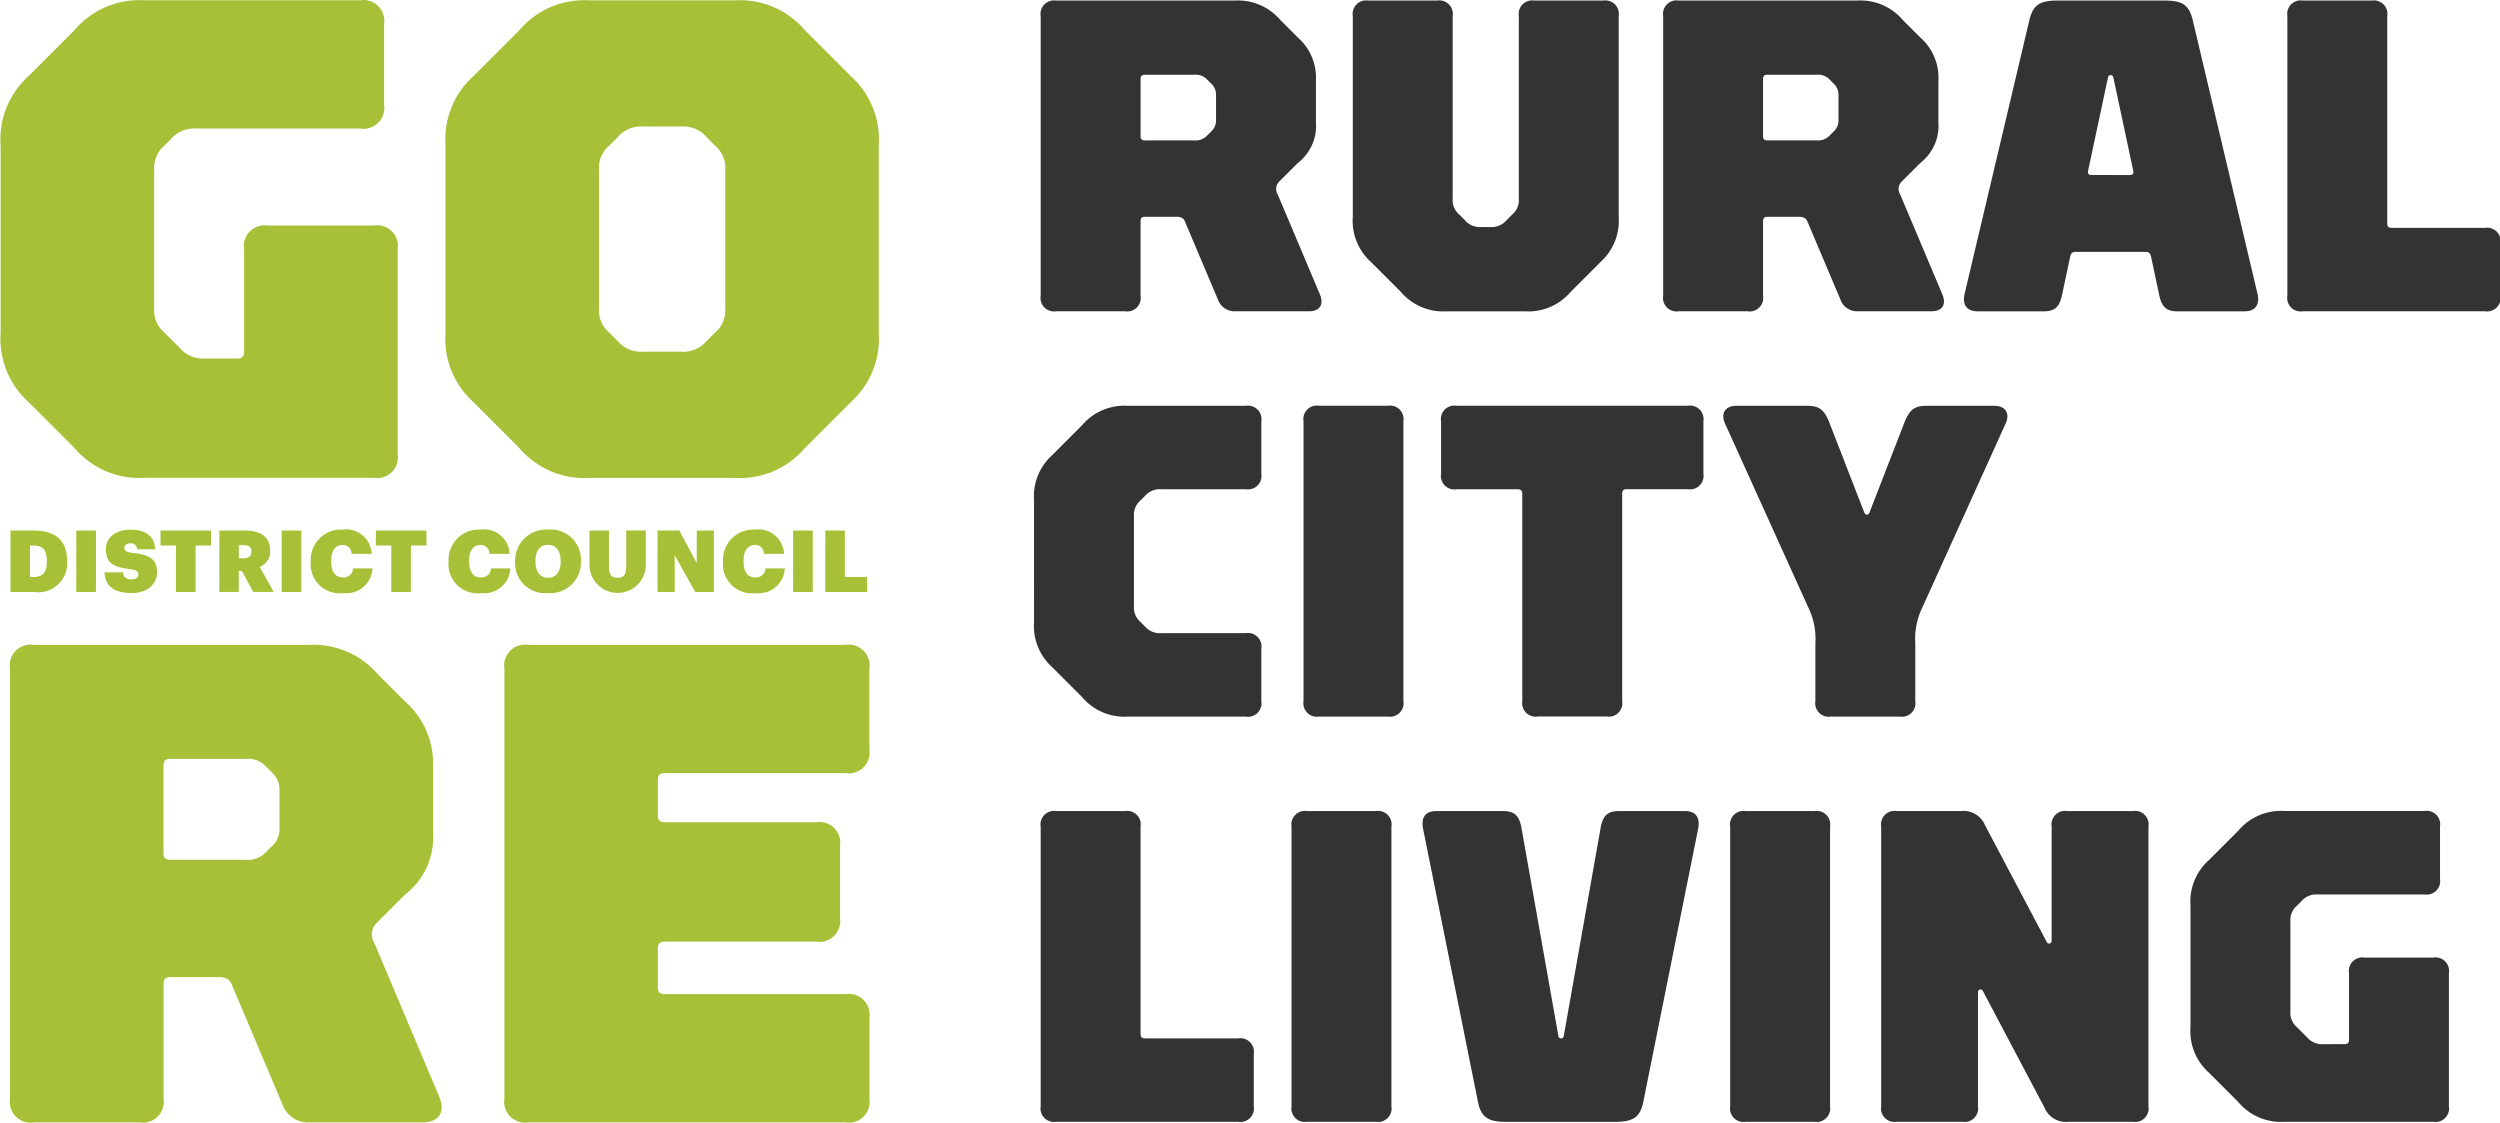
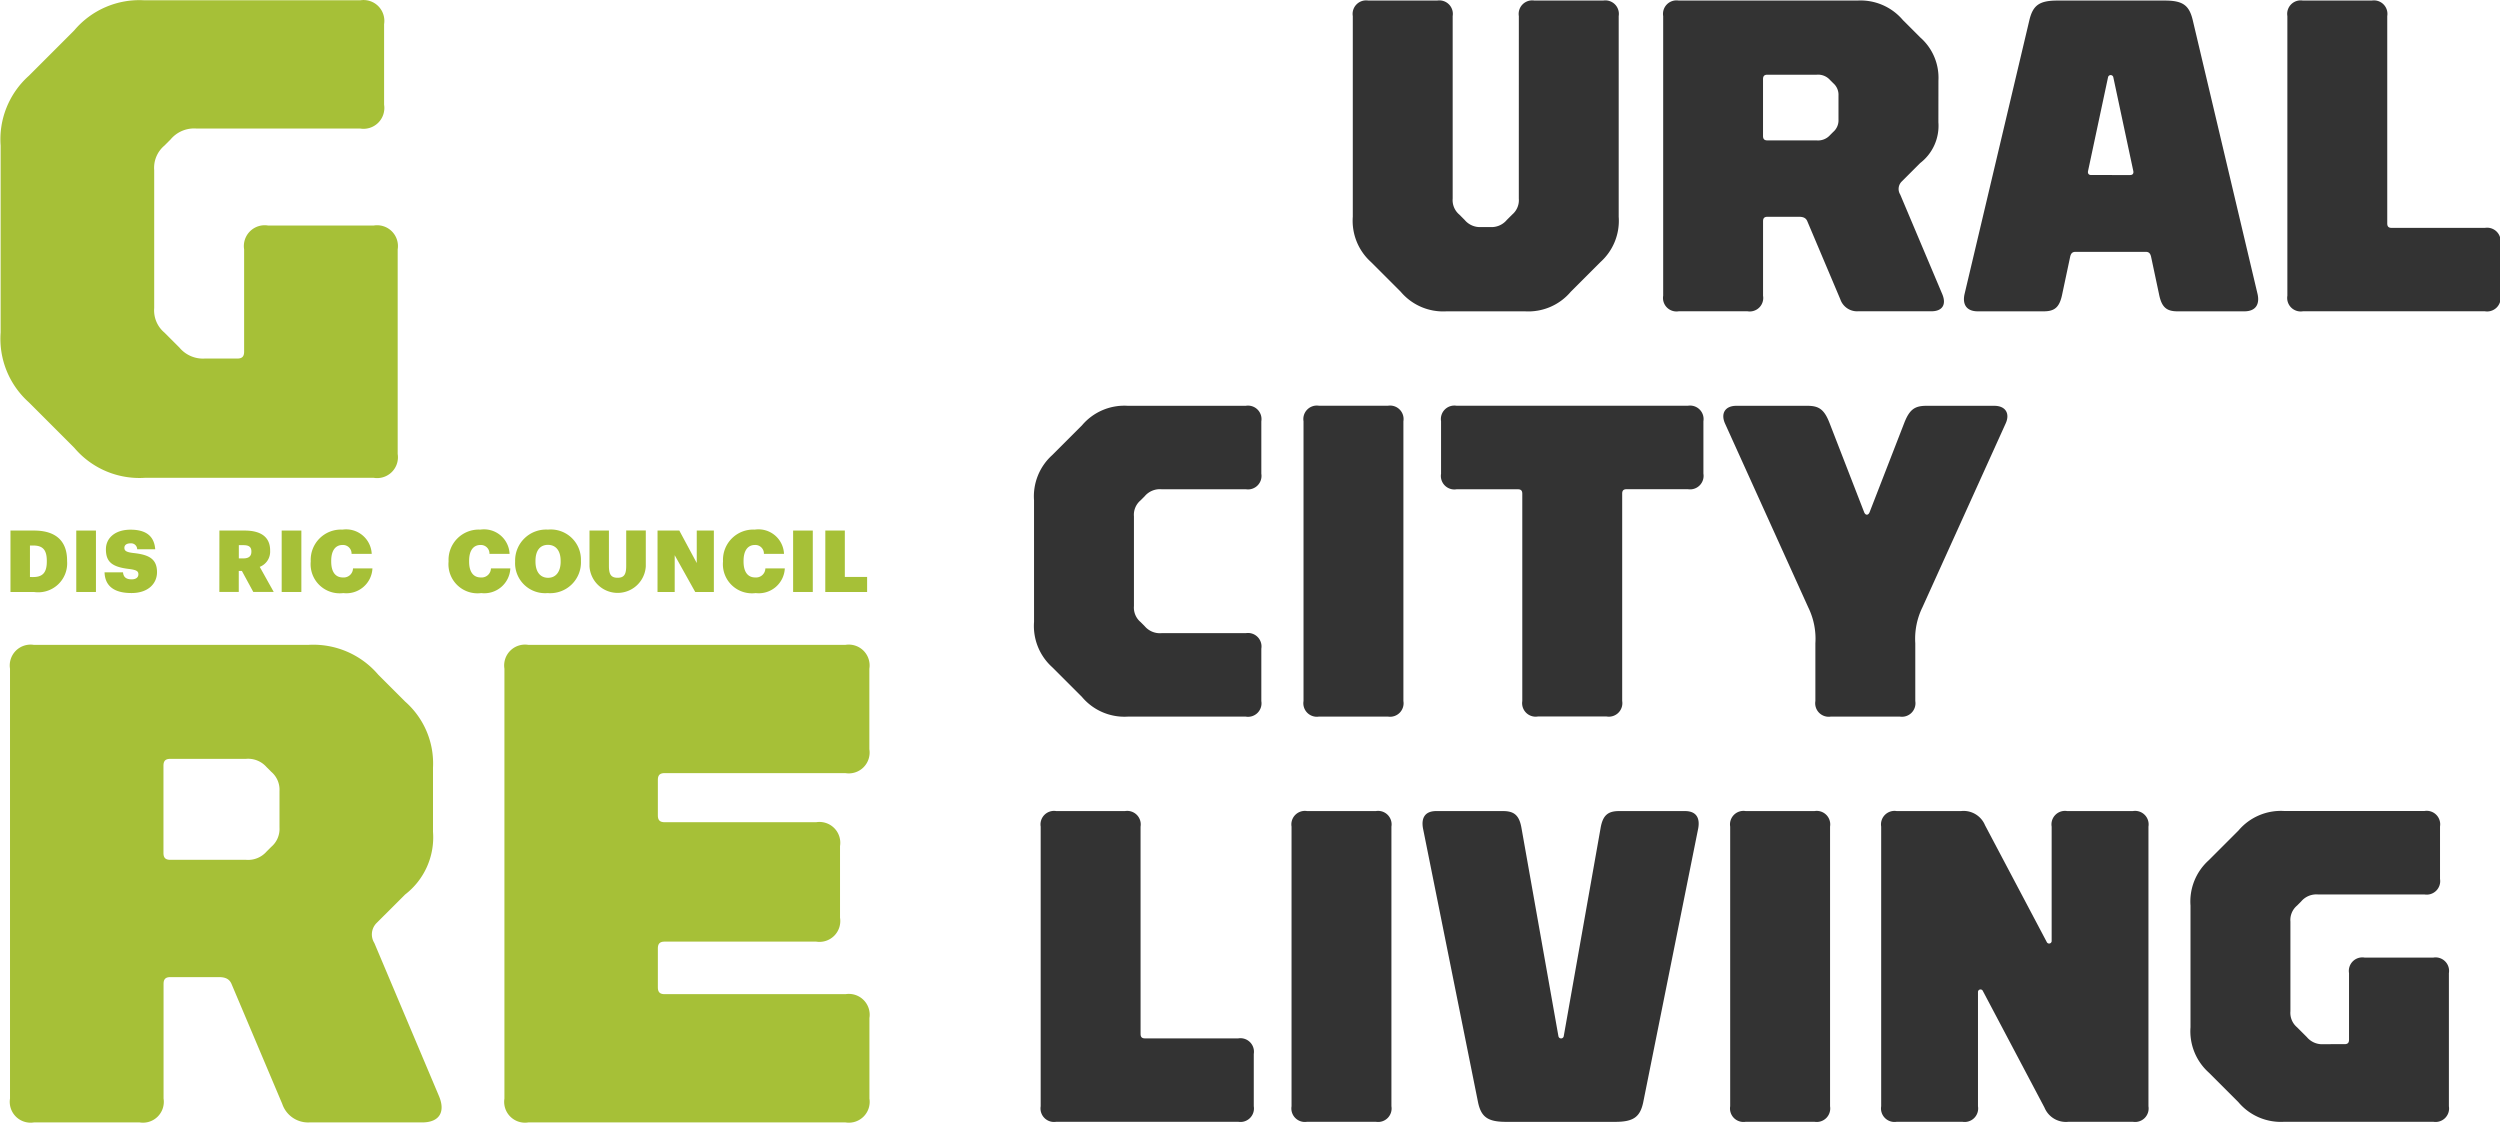
<svg xmlns="http://www.w3.org/2000/svg" xmlns:ns1="http://sodipodi.sourceforge.net/DTD/sodipodi-0.dtd" xmlns:ns2="http://www.inkscape.org/namespaces/inkscape" width="141.301" height="63.447" viewBox="0 0 141.301 63.447" version="1.1" id="svg40" ns1:docname="header-logo.svg" ns2:version="0.92.3 (2405546, 2018-03-11)">
  <defs id="defs44" />
  <ns1:namedview pagecolor="#ffffff" bordercolor="#666666" borderopacity="1" objecttolerance="10" gridtolerance="10" guidetolerance="10" ns2:pageopacity="0" ns2:pageshadow="2" ns2:window-width="2560" ns2:window-height="1387" id="namedview42" showgrid="false" fit-margin-top="0" fit-margin-left="0" fit-margin-right="0" fit-margin-bottom="0" ns2:zoom="1.8211315" ns2:cx="70.654403" ns2:cy="31.721825" ns2:window-x="-8" ns2:window-y="-8" ns2:window-maximized="1" ns2:current-layer="svg40" />
  <g id="Group_6892" data-name="Group 6892" transform="matrix(0.906,0,0,0.906,-245.098,-17.336)">
    <g id="Group_6878" data-name="Group 6878" transform="translate(270.571,19.156)">
      <path id="Path_6375" data-name="Path 6375" d="m 451.186,259.389 a 1.3,1.3 0 0 0 1.49,-1.49 v -5.023 a 1.3,1.3 0 0 0 -1.49,-1.489 H 431.4 a 1.3,1.3 0 0 0 -1.49,1.489 v 26.814 a 1.3,1.3 0 0 0 1.49,1.489 h 19.79 a 1.3,1.3 0 0 0 1.49,-1.489 v -5.022 a 1.3,1.3 0 0 0 -1.49,-1.49 h -11.282 c -0.3,0 -0.426,-0.128 -0.426,-0.426 v -2.426 c 0,-0.3 0.128,-0.426 0.426,-0.426 h 9.448 a 1.3,1.3 0 0 0 1.49,-1.49 v -4.469 a 1.3,1.3 0 0 0 -1.49,-1.49 h -9.448 c -0.3,0 -0.426,-0.127 -0.426,-0.425 v -2.213 c 0,-0.3 0.128,-0.425 0.426,-0.425 z" transform="translate(-398.485,-211.179)" ns2:connector-curvature="0" style="fill:#a6c037" />
      <path id="Path_6376" data-name="Path 6376" d="m 408.8,279.562 -4.044,-9.576 a 1.008,1.008 0 0 1 0.128,-1.234 l 1.788,-1.787 a 4.5,4.5 0 0 0 1.744,-3.916 v -4 a 5.136,5.136 0 0 0 -1.744,-4.129 l -1.661,-1.66 a 5.32,5.32 0 0 0 -4.383,-1.872 h -17.11 a 1.3,1.3 0 0 0 -1.49,1.489 v 26.813 a 1.3,1.3 0 0 0 1.49,1.489 h 6.6 a 1.3,1.3 0 0 0 1.489,-1.489 v -7.15 c 0,-0.3 0.128,-0.426 0.426,-0.426 h 3.022 c 0.426,0 0.681,0.127 0.809,0.468 l 3.15,7.448 a 1.7,1.7 0 0 0 1.7,1.149 h 7.022 c 1.109,0 1.449,-0.679 1.064,-1.617 z m -9.96,-16.768 a 1.467,1.467 0 0 1 -0.511,1.192 l -0.3,0.3 a 1.531,1.531 0 0 1 -1.277,0.511 h -4.725 c -0.3,0 -0.426,-0.128 -0.426,-0.426 v -5.447 c 0,-0.3 0.128,-0.426 0.426,-0.426 h 4.725 a 1.531,1.531 0 0 1 1.277,0.51 l 0.3,0.3 a 1.467,1.467 0 0 1 0.511,1.192 z" transform="translate(-381.447,-211.179)" ns2:connector-curvature="0" style="fill:#a6c037" />
-       <path id="Path_6377" data-name="Path 6377" d="m 449.487,193.687 -2.852,-2.851 a 5.32,5.32 0 0 0 -4.383,-1.872 h -9.066 a 5.321,5.321 0 0 0 -4.384,1.872 l -2.852,2.851 a 5.317,5.317 0 0 0 -1.745,4.341 v 11.662 a 5.315,5.315 0 0 0 1.745,4.341 l 2.852,2.852 a 5.321,5.321 0 0 0 4.384,1.872 h 9.066 a 5.32,5.32 0 0 0 4.383,-1.872 l 2.852,-2.852 a 5.313,5.313 0 0 0 1.745,-4.341 v -11.662 a 5.315,5.315 0 0 0 -1.745,-4.341 z m -7.831,14.471 a 1.813,1.813 0 0 1 -0.638,1.533 l -0.511,0.51 a 1.909,1.909 0 0 1 -1.618,0.681 h -2.341 a 1.908,1.908 0 0 1 -1.617,-0.681 l -0.511,-0.51 a 1.812,1.812 0 0 1 -0.638,-1.533 v -8.6 a 1.811,1.811 0 0 1 0.638,-1.532 l 0.511,-0.51 a 1.907,1.907 0 0 1 1.617,-0.681 h 2.341 a 1.908,1.908 0 0 1 1.618,0.681 l 0.511,0.51 a 1.812,1.812 0 0 1 0.638,1.532 z" transform="translate(-396.456,-188.963)" ns2:connector-curvature="0" style="fill:#a6c037" />
      <path id="Path_6378" data-name="Path 6378" d="m 393.892,211.307 a 1.908,1.908 0 0 1 -1.617,-0.681 l -0.937,-0.936 a 1.812,1.812 0 0 1 -0.638,-1.533 v -8.6 a 1.811,1.811 0 0 1 0.638,-1.532 l 0.383,-0.383 a 1.907,1.907 0 0 1 1.617,-0.681 h 10.214 a 1.3,1.3 0 0 0 1.49,-1.489 v -5.022 a 1.3,1.3 0 0 0 -1.49,-1.49 H 390.1 a 5.321,5.321 0 0 0 -4.384,1.872 l -2.851,2.851 a 5.317,5.317 0 0 0 -1.745,4.341 v 11.662 a 5.315,5.315 0 0 0 1.745,4.341 l 2.851,2.852 a 5.321,5.321 0 0 0 4.384,1.872 h 14.3 a 1.3,1.3 0 0 0 1.49,-1.489 V 204.5 a 1.3,1.3 0 0 0 -1.49,-1.49 h -6.6 a 1.3,1.3 0 0 0 -1.49,1.49 v 6.384 c 0,0.3 -0.128,0.426 -0.425,0.426 z" transform="translate(-381.124,-188.963)" ns2:connector-curvature="0" style="fill:#a6c037" />
      <g id="Group_6862" data-name="Group 6862" transform="translate(0.61,33.018)">
        <path id="Path_6379" data-name="Path 6379" d="m 382.071,240.316 h 1.463 c 1.372,0 2.069,0.654 2.069,1.871 v 0.037 a 1.805,1.805 0 0 1 -2.069,1.924 h -1.463 z m 1.42,2.9 c 0.6,0 0.847,-0.294 0.847,-0.965 v -0.043 c 0,-0.7 -0.263,-0.959 -0.852,-0.959 h -0.2 v 1.966 z" transform="translate(-382.071,-240.257)" ns2:connector-curvature="0" style="fill:#a6c037" />
        <path id="Path_6380" data-name="Path 6380" d="m 388.445,240.316 h 1.227 v 3.832 h -1.227 z" transform="translate(-384.34,-240.257)" ns2:connector-curvature="0" style="fill:#a6c037" />
        <path id="Path_6381" data-name="Path 6381" d="m 391.182,242.892 h 1.152 c 0.021,0.241 0.139,0.439 0.536,0.439 0.284,0 0.423,-0.129 0.423,-0.316 0,-0.2 -0.134,-0.268 -0.546,-0.327 -1.1,-0.123 -1.48,-0.444 -1.48,-1.233 0,-0.707 0.579,-1.222 1.533,-1.222 0.954,0 1.479,0.386 1.543,1.222 h -1.125 a 0.377,0.377 0 0 0 -0.418,-0.37 c -0.252,0 -0.381,0.113 -0.381,0.279 0,0.182 0.113,0.268 0.536,0.321 0.965,0.1 1.5,0.348 1.5,1.2 0,0.713 -0.558,1.3 -1.587,1.3 -1.08,0.004 -1.659,-0.431 -1.686,-1.293 z" transform="translate(-385.313,-240.228)" ns2:connector-curvature="0" style="fill:#a6c037" />
-         <path id="Path_6382" data-name="Path 6382" d="M 397.564,241.249 H 396.6 v -0.933 h 3.157 v 0.933 h -0.97 v 2.9 h -1.222 z" transform="translate(-387.241,-240.257)" ns2:connector-curvature="0" style="fill:#a6c037" />
        <path id="Path_6383" data-name="Path 6383" d="m 402.307,240.316 h 1.565 c 1.056,0 1.6,0.424 1.6,1.244 v 0.021 a 1.017,1.017 0 0 1 -0.649,1 l 0.873,1.565 h -1.275 l -0.713,-1.313 h -0.193 v 1.313 h -1.211 z m 1.495,1.737 c 0.338,0 0.5,-0.14 0.5,-0.418 v -0.022 c 0,-0.278 -0.166,-0.386 -0.493,-0.386 h -0.29 v 0.826 z" transform="translate(-389.273,-240.257)" ns2:connector-curvature="0" style="fill:#a6c037" />
        <path id="Path_6384" data-name="Path 6384" d="m 408.339,240.316 h 1.228 v 3.832 h -1.228 z" transform="translate(-391.42,-240.257)" ns2:connector-curvature="0" style="fill:#a6c037" />
        <path id="Path_6385" data-name="Path 6385" d="m 411.152,242.224 v -0.043 a 1.887,1.887 0 0 1 1.983,-1.956 1.6,1.6 0 0 1 1.822,1.512 H 413.7 a 0.535,0.535 0 0 0 -0.563,-0.553 c -0.439,0 -0.707,0.343 -0.707,0.992 v 0.042 c 0,0.638 0.257,0.992 0.728,0.992 a 0.581,0.581 0 0 0 0.632,-0.563 h 1.212 a 1.626,1.626 0 0 1 -1.817,1.538 1.813,1.813 0 0 1 -2.033,-1.961 z" transform="translate(-392.421,-240.225)" ns2:connector-curvature="0" style="fill:#a6c037" />
-         <path id="Path_6386" data-name="Path 6386" d="m 418.424,241.249 h -0.965 v -0.933 h 3.157 v 0.933 h -0.97 v 2.9 h -1.222 z" transform="translate(-394.665,-240.257)" ns2:connector-curvature="0" style="fill:#a6c037" />
        <path id="Path_6387" data-name="Path 6387" d="m 424.5,242.224 v -0.043 a 1.887,1.887 0 0 1 1.984,-1.956 1.594,1.594 0 0 1 1.822,1.512 h -1.254 a 0.535,0.535 0 0 0 -0.562,-0.553 c -0.44,0 -0.708,0.343 -0.708,0.992 v 0.042 c 0,0.638 0.258,0.992 0.729,0.992 a 0.582,0.582 0 0 0 0.633,-0.563 h 1.21 a 1.626,1.626 0 0 1 -1.817,1.538 1.813,1.813 0 0 1 -2.037,-1.961 z" transform="translate(-397.17,-240.225)" ns2:connector-curvature="0" style="fill:#a6c037" />
        <path id="Path_6388" data-name="Path 6388" d="m 430.947,242.224 v -0.043 a 1.931,1.931 0 0 1 2.048,-1.956 1.882,1.882 0 0 1 2.058,1.924 v 0.043 a 1.92,1.92 0 0 1 -2.08,1.993 1.871,1.871 0 0 1 -2.026,-1.961 z m 2.84,-0.006 v -0.042 c 0,-0.649 -0.31,-1 -0.793,-1 -0.483,0 -0.777,0.348 -0.777,1 v 0.042 c 0,0.654 0.305,1.013 0.788,1.013 0.483,0 0.783,-0.375 0.783,-1.012 z" transform="translate(-399.465,-240.225)" ns2:connector-curvature="0" style="fill:#a6c037" />
        <path id="Path_6389" data-name="Path 6389" d="m 438.152,242.567 v -2.251 h 1.212 v 2.2 c 0,0.5 0.107,0.745 0.541,0.745 0.434,0 0.537,-0.247 0.537,-0.75 v -2.2 h 1.222 v 2.241 a 1.759,1.759 0 0 1 -3.511,0.01 z" transform="translate(-402.03,-240.257)" ns2:connector-curvature="0" style="fill:#a6c037" />
        <path id="Path_6390" data-name="Path 6390" d="m 444.742,240.316 h 1.358 l 1.088,2.026 v -2.026 h 1.067 v 3.832 h -1.163 l -1.28,-2.294 v 2.294 h -1.072 z" transform="translate(-404.375,-240.257)" ns2:connector-curvature="0" style="fill:#a6c037" />
        <path id="Path_6391" data-name="Path 6391" d="m 451.083,242.224 v -0.043 a 1.887,1.887 0 0 1 1.983,-1.956 1.594,1.594 0 0 1 1.822,1.512 h -1.253 a 0.535,0.535 0 0 0 -0.563,-0.553 c -0.439,0 -0.707,0.343 -0.707,0.992 v 0.042 c 0,0.638 0.257,0.992 0.728,0.992 a 0.581,0.581 0 0 0 0.633,-0.563 h 1.212 a 1.626,1.626 0 0 1 -1.817,1.538 1.813,1.813 0 0 1 -2.038,-1.961 z" transform="translate(-406.632,-240.225)" ns2:connector-curvature="0" style="fill:#a6c037" />
        <path id="Path_6392" data-name="Path 6392" d="m 457.873,240.316 h 1.227 v 3.832 h -1.227 z" transform="translate(-409.048,-240.257)" ns2:connector-curvature="0" style="fill:#a6c037" />
        <path id="Path_6393" data-name="Path 6393" d="m 460.993,240.316 h 1.217 v 2.895 h 1.39 v 0.938 h -2.61 z" transform="translate(-410.159,-240.257)" ns2:connector-curvature="0" style="fill:#a6c037" />
      </g>
    </g>
    <g id="Group_6879" data-name="Group 6879" transform="translate(335.035,19.17)">
-       <path id="Path_6394" data-name="Path 6394" d="m 499.024,196.574 a 2.93,2.93 0 0 1 -1.136,2.548 l -1.164,1.163 a 0.657,0.657 0 0 0 -0.083,0.8 l 2.631,6.232 c 0.25,0.609 0.028,1.052 -0.692,1.052 h -4.57 a 1.105,1.105 0 0 1 -1.107,-0.748 l -2.05,-4.847 c -0.083,-0.221 -0.249,-0.3 -0.526,-0.3 h -1.967 c -0.194,0 -0.277,0.083 -0.277,0.276 v 4.65 a 0.842,0.842 0 0 1 -0.969,0.969 h -4.293 a 0.842,0.842 0 0 1 -0.969,-0.969 v -17.446 a 0.843,0.843 0 0 1 0.969,-0.969 h 11.134 a 3.462,3.462 0 0 1 2.853,1.219 l 1.08,1.08 a 3.341,3.341 0 0 1 1.136,2.687 z m -6.232,-1.662 a 0.955,0.955 0 0 0 -0.332,-0.776 l -0.195,-0.194 a 0.994,0.994 0 0 0 -0.83,-0.332 h -3.074 c -0.194,0 -0.277,0.083 -0.277,0.277 v 3.545 c 0,0.194 0.083,0.277 0.277,0.277 h 3.074 a 0.994,0.994 0 0 0 0.83,-0.332 l 0.195,-0.194 a 0.955,0.955 0 0 0 0.332,-0.776 z" transform="translate(-481.437,-188.985)" ns2:connector-curvature="0" style="fill:#333333" />
      <path id="Path_6395" data-name="Path 6395" d="m 522.44,189.954 a 0.843,0.843 0 0 1 0.969,-0.969 h 4.291 a 0.843,0.843 0 0 1 0.969,0.969 v 12.519 a 3.458,3.458 0 0 1 -1.136,2.824 l -1.856,1.856 a 3.462,3.462 0 0 1 -2.852,1.219 h -4.9 a 3.462,3.462 0 0 1 -2.852,-1.219 l -1.856,-1.856 a 3.458,3.458 0 0 1 -1.136,-2.824 v -12.519 a 0.843,0.843 0 0 1 0.97,-0.969 h 4.292 a 0.843,0.843 0 0 1 0.969,0.969 v 11.383 a 1.178,1.178 0 0 0 0.415,1 l 0.332,0.333 a 1.242,1.242 0 0 0 1.052,0.443 h 0.526 a 1.241,1.241 0 0 0 1.053,-0.443 l 0.333,-0.333 a 1.178,1.178 0 0 0 0.415,-1 z" transform="translate(-492.195,-188.985)" ns2:connector-curvature="0" style="fill:#333333" />
      <path id="Path_6396" data-name="Path 6396" d="m 559.31,196.574 a 2.93,2.93 0 0 1 -1.136,2.548 l -1.163,1.163 a 0.655,0.655 0 0 0 -0.083,0.8 l 2.631,6.232 c 0.249,0.609 0.027,1.052 -0.692,1.052 H 554.3 a 1.106,1.106 0 0 1 -1.108,-0.748 l -2.05,-4.847 c -0.083,-0.221 -0.249,-0.3 -0.526,-0.3 h -1.967 c -0.194,0 -0.277,0.083 -0.277,0.276 v 4.65 a 0.842,0.842 0 0 1 -0.969,0.969 h -4.293 a 0.842,0.842 0 0 1 -0.969,-0.969 v -17.446 a 0.842,0.842 0 0 1 0.969,-0.969 h 11.134 a 3.462,3.462 0 0 1 2.853,1.219 l 1.08,1.08 a 3.341,3.341 0 0 1 1.136,2.687 z m -6.232,-1.662 a 0.955,0.955 0 0 0 -0.332,-0.776 l -0.194,-0.194 a 1,1 0 0 0 -0.83,-0.332 h -3.075 c -0.194,0 -0.277,0.083 -0.277,0.277 v 3.545 c 0,0.194 0.083,0.277 0.277,0.277 h 3.075 a 1,1 0 0 0 0.83,-0.332 l 0.194,-0.194 a 0.955,0.955 0 0 0 0.332,-0.776 z" transform="translate(-502.892,-188.985)" ns2:connector-curvature="0" style="fill:#333333" />
      <path id="Path_6397" data-name="Path 6397" d="m 578.238,204.661 c -0.194,0 -0.277,0.083 -0.332,0.276 l -0.5,2.355 c -0.166,0.83 -0.471,1.08 -1.163,1.08 h -4.1 c -0.748,0 -0.969,-0.47 -0.831,-1.08 l 4.044,-17.089 c 0.221,-0.914 0.61,-1.219 1.745,-1.219 h 6.7 c 1.136,0 1.524,0.3 1.745,1.219 l 4.044,17.089 c 0.138,0.609 -0.083,1.08 -0.831,1.08 h -4.155 c -0.692,0 -1,-0.249 -1.163,-1.08 l -0.5,-2.355 c -0.055,-0.193 -0.138,-0.276 -0.332,-0.276 z m 3.407,-4.792 c 0.166,0 0.222,-0.111 0.194,-0.249 l -1.246,-5.844 a 0.168,0.168 0 0 0 -0.332,0 l -1.246,5.844 c -0.028,0.138 0.028,0.249 0.194,0.249 z" transform="translate(-513.261,-188.985)" ns2:connector-curvature="0" style="fill:#333333" />
      <path id="Path_6398" data-name="Path 6398" d="m 608.828,202.889 c 0,0.194 0.083,0.277 0.277,0.277 h 5.816 a 0.842,0.842 0 0 1 0.969,0.969 v 3.265 a 0.842,0.842 0 0 1 -0.969,0.969 h -11.355 a 0.842,0.842 0 0 1 -0.969,-0.969 v -17.446 a 0.842,0.842 0 0 1 0.969,-0.969 h 4.293 a 0.842,0.842 0 0 1 0.969,0.969 z" transform="translate(-524.408,-188.985)" ns2:connector-curvature="0" style="fill:#333333" />
      <path id="Path_6399" data-name="Path 6399" d="m 481.207,234.134 a 3.46,3.46 0 0 1 1.136,-2.825 l 1.856,-1.856 a 3.46,3.46 0 0 1 2.852,-1.219 h 7.367 a 0.843,0.843 0 0 1 0.969,0.969 v 3.268 a 0.843,0.843 0 0 1 -0.969,0.969 h -5.262 a 1.241,1.241 0 0 0 -1.052,0.443 l -0.249,0.249 a 1.178,1.178 0 0 0 -0.415,1 v 5.594 a 1.179,1.179 0 0 0 0.415,1 l 0.249,0.249 a 1.241,1.241 0 0 0 1.052,0.443 h 5.262 a 0.842,0.842 0 0 1 0.969,0.969 v 3.269 a 0.842,0.842 0 0 1 -0.969,0.969 h -7.367 A 3.46,3.46 0 0 1 484.2,246.4 l -1.856,-1.856 a 3.458,3.458 0 0 1 -1.136,-2.824 z" transform="translate(-481.207,-202.954)" ns2:connector-curvature="0" style="fill:#333333" />
      <path id="Path_6400" data-name="Path 6400" d="m 513.539,246.653 a 0.842,0.842 0 0 1 -0.969,0.969 h -4.293 a 0.842,0.842 0 0 1 -0.969,-0.969 V 229.2 a 0.842,0.842 0 0 1 0.969,-0.969 h 4.293 a 0.842,0.842 0 0 1 0.969,0.969 z" transform="translate(-490.496,-202.954)" ns2:connector-curvature="0" style="fill:#333333" />
      <path id="Path_6401" data-name="Path 6401" d="m 525.7,246.653 v -12.934 c 0,-0.194 -0.083,-0.277 -0.277,-0.277 h -3.822 a 0.842,0.842 0 0 1 -0.969,-0.969 V 229.2 a 0.842,0.842 0 0 1 0.969,-0.969 h 14.429 a 0.843,0.843 0 0 1 0.969,0.969 v 3.268 a 0.843,0.843 0 0 1 -0.969,0.969 h -3.822 c -0.193,0 -0.276,0.083 -0.276,0.277 v 12.934 a 0.843,0.843 0 0 1 -0.97,0.969 h -4.292 a 0.843,0.843 0 0 1 -0.97,-0.964 z" transform="translate(-495.24,-202.954)" ns2:connector-curvature="0" style="fill:#333333" />
      <path id="Path_6402" data-name="Path 6402" d="m 559.25,229.315 c 0.333,-0.859 0.665,-1.08 1.385,-1.08 h 4.238 c 0.719,0 1,0.5 0.692,1.136 l -5.179,11.439 a 4.461,4.461 0 0 0 -0.443,2.243 v 3.6 a 0.843,0.843 0 0 1 -0.97,0.969 h -4.293 a 0.842,0.842 0 0 1 -0.97,-0.969 v -3.6 a 4.452,4.452 0 0 0 -0.444,-2.243 l -5.179,-11.439 c -0.3,-0.637 -0.028,-1.136 0.692,-1.136 h 4.432 c 0.72,0 1.053,0.222 1.385,1.08 l 2.16,5.567 c 0.083,0.194 0.25,0.194 0.333,0 z" transform="translate(-504.966,-202.954)" ns2:connector-curvature="0" style="fill:#333333" />
      <path id="Path_6403" data-name="Path 6403" d="m 488.084,281.389 c 0,0.194 0.083,0.277 0.277,0.277 h 5.816 a 0.843,0.843 0 0 1 0.969,0.969 v 3.265 a 0.843,0.843 0 0 1 -0.969,0.969 h -11.356 a 0.843,0.843 0 0 1 -0.969,-0.969 v -17.446 a 0.843,0.843 0 0 1 0.969,-0.969 h 4.293 a 0.843,0.843 0 0 1 0.969,0.969 z" transform="translate(-481.437,-216.922)" ns2:connector-curvature="0" style="fill:#333333" />
      <path id="Path_6404" data-name="Path 6404" d="m 512.379,285.9 a 0.842,0.842 0 0 1 -0.969,0.969 h -4.293 a 0.843,0.843 0 0 1 -0.969,-0.969 v -17.446 a 0.843,0.843 0 0 1 0.969,-0.969 h 4.293 a 0.842,0.842 0 0 1 0.969,0.969 z" transform="translate(-490.083,-216.922)" ns2:connector-curvature="0" style="fill:#333333" />
      <path id="Path_6405" data-name="Path 6405" d="m 529.937,268.566 c 0.138,-0.831 0.471,-1.081 1.163,-1.081 h 4.1 c 0.748,0 0.942,0.471 0.831,1.081 l -3.431,17.088 c -0.194,0.914 -0.609,1.219 -1.745,1.219 h -6.814 c -1.135,0 -1.551,-0.3 -1.745,-1.219 l -3.434,-17.088 c -0.111,-0.61 0.083,-1.081 0.831,-1.081 h 4.154 c 0.693,0 1.025,0.25 1.163,1.081 l 2.3,12.961 a 0.168,0.168 0 0 0 0.332,0 z" transform="translate(-494.596,-216.922)" ns2:connector-curvature="0" style="fill:#333333" />
      <path id="Path_6406" data-name="Path 6406" d="m 554.862,285.9 a 0.843,0.843 0 0 1 -0.969,0.969 H 549.6 a 0.842,0.842 0 0 1 -0.969,-0.969 v -17.446 a 0.842,0.842 0 0 1 0.969,-0.969 h 4.293 a 0.843,0.843 0 0 1 0.969,0.969 z" transform="translate(-505.202,-216.922)" ns2:connector-curvature="0" style="fill:#333333" />
      <path id="Path_6407" data-name="Path 6407" d="m 568.234,267.485 a 1.447,1.447 0 0 1 1.5,0.886 l 3.85,7.284 a 0.16,0.16 0 0 0 0.305,-0.083 v -7.118 a 0.842,0.842 0 0 1 0.969,-0.969 h 4.1 a 0.843,0.843 0 0 1 0.97,0.969 V 285.9 a 0.843,0.843 0 0 1 -0.97,0.969 h -4.016 a 1.446,1.446 0 0 1 -1.5,-0.886 l -3.849,-7.284 a 0.159,0.159 0 0 0 -0.3,0.083 v 7.118 a 0.843,0.843 0 0 1 -0.97,0.969 h -4.1 a 0.843,0.843 0 0 1 -0.969,-0.969 v -17.446 a 0.843,0.843 0 0 1 0.969,-0.969 z" transform="translate(-510.405,-216.922)" ns2:connector-curvature="0" style="fill:#333333" />
      <path id="Path_6408" data-name="Path 6408" d="m 602.83,282.026 c 0.193,0 0.276,-0.083 0.276,-0.277 v -4.155 a 0.843,0.843 0 0 1 0.97,-0.969 h 4.292 a 0.843,0.843 0 0 1 0.969,0.969 v 8.306 a 0.843,0.843 0 0 1 -0.969,0.969 h -9.306 a 3.462,3.462 0 0 1 -2.853,-1.219 l -1.856,-1.856 a 3.459,3.459 0 0 1 -1.136,-2.825 v -7.588 a 3.46,3.46 0 0 1 1.136,-2.826 l 1.856,-1.856 a 3.463,3.463 0 0 1 2.853,-1.219 h 8.752 a 0.843,0.843 0 0 1 0.969,0.969 v 3.269 a 0.843,0.843 0 0 1 -0.969,0.969 h -6.647 a 1.241,1.241 0 0 0 -1.053,0.443 l -0.249,0.25 a 1.175,1.175 0 0 0 -0.415,1 v 5.595 a 1.177,1.177 0 0 0 0.415,1 l 0.609,0.609 a 1.243,1.243 0 0 0 1.053,0.443 z" transform="translate(-521.071,-216.922)" ns2:connector-curvature="0" style="fill:#333333" />
    </g>
  </g>
</svg>